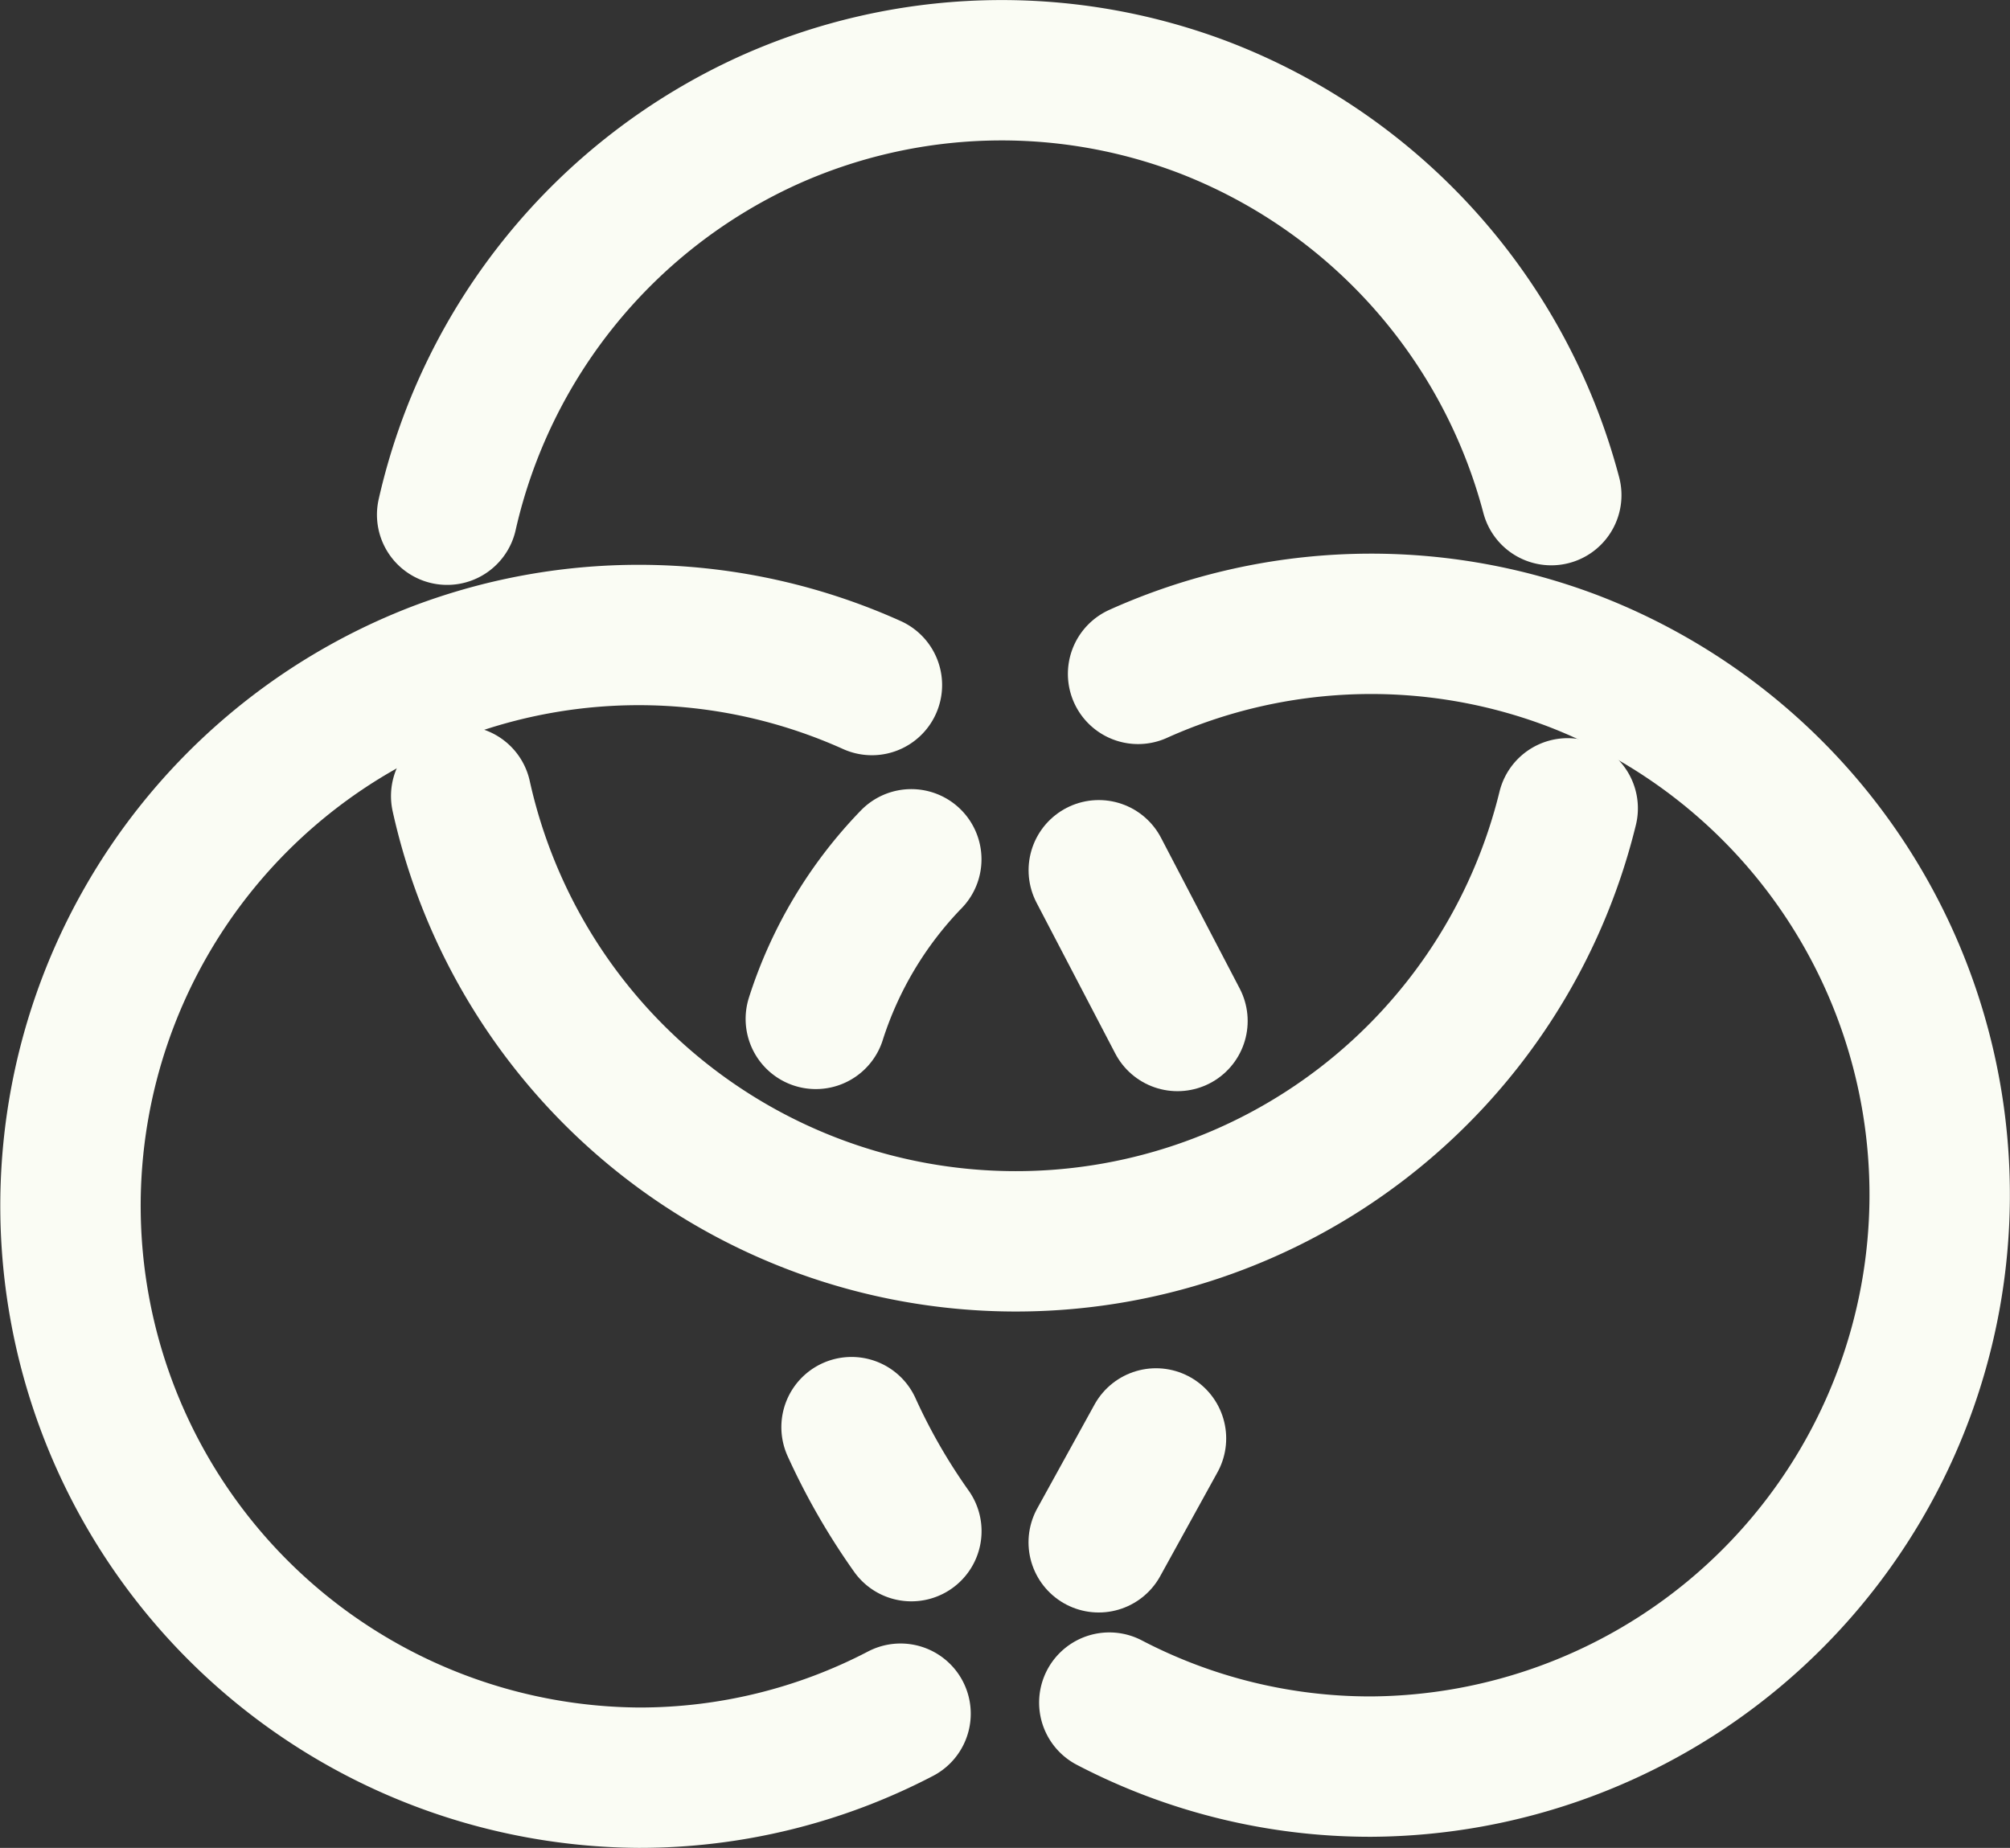
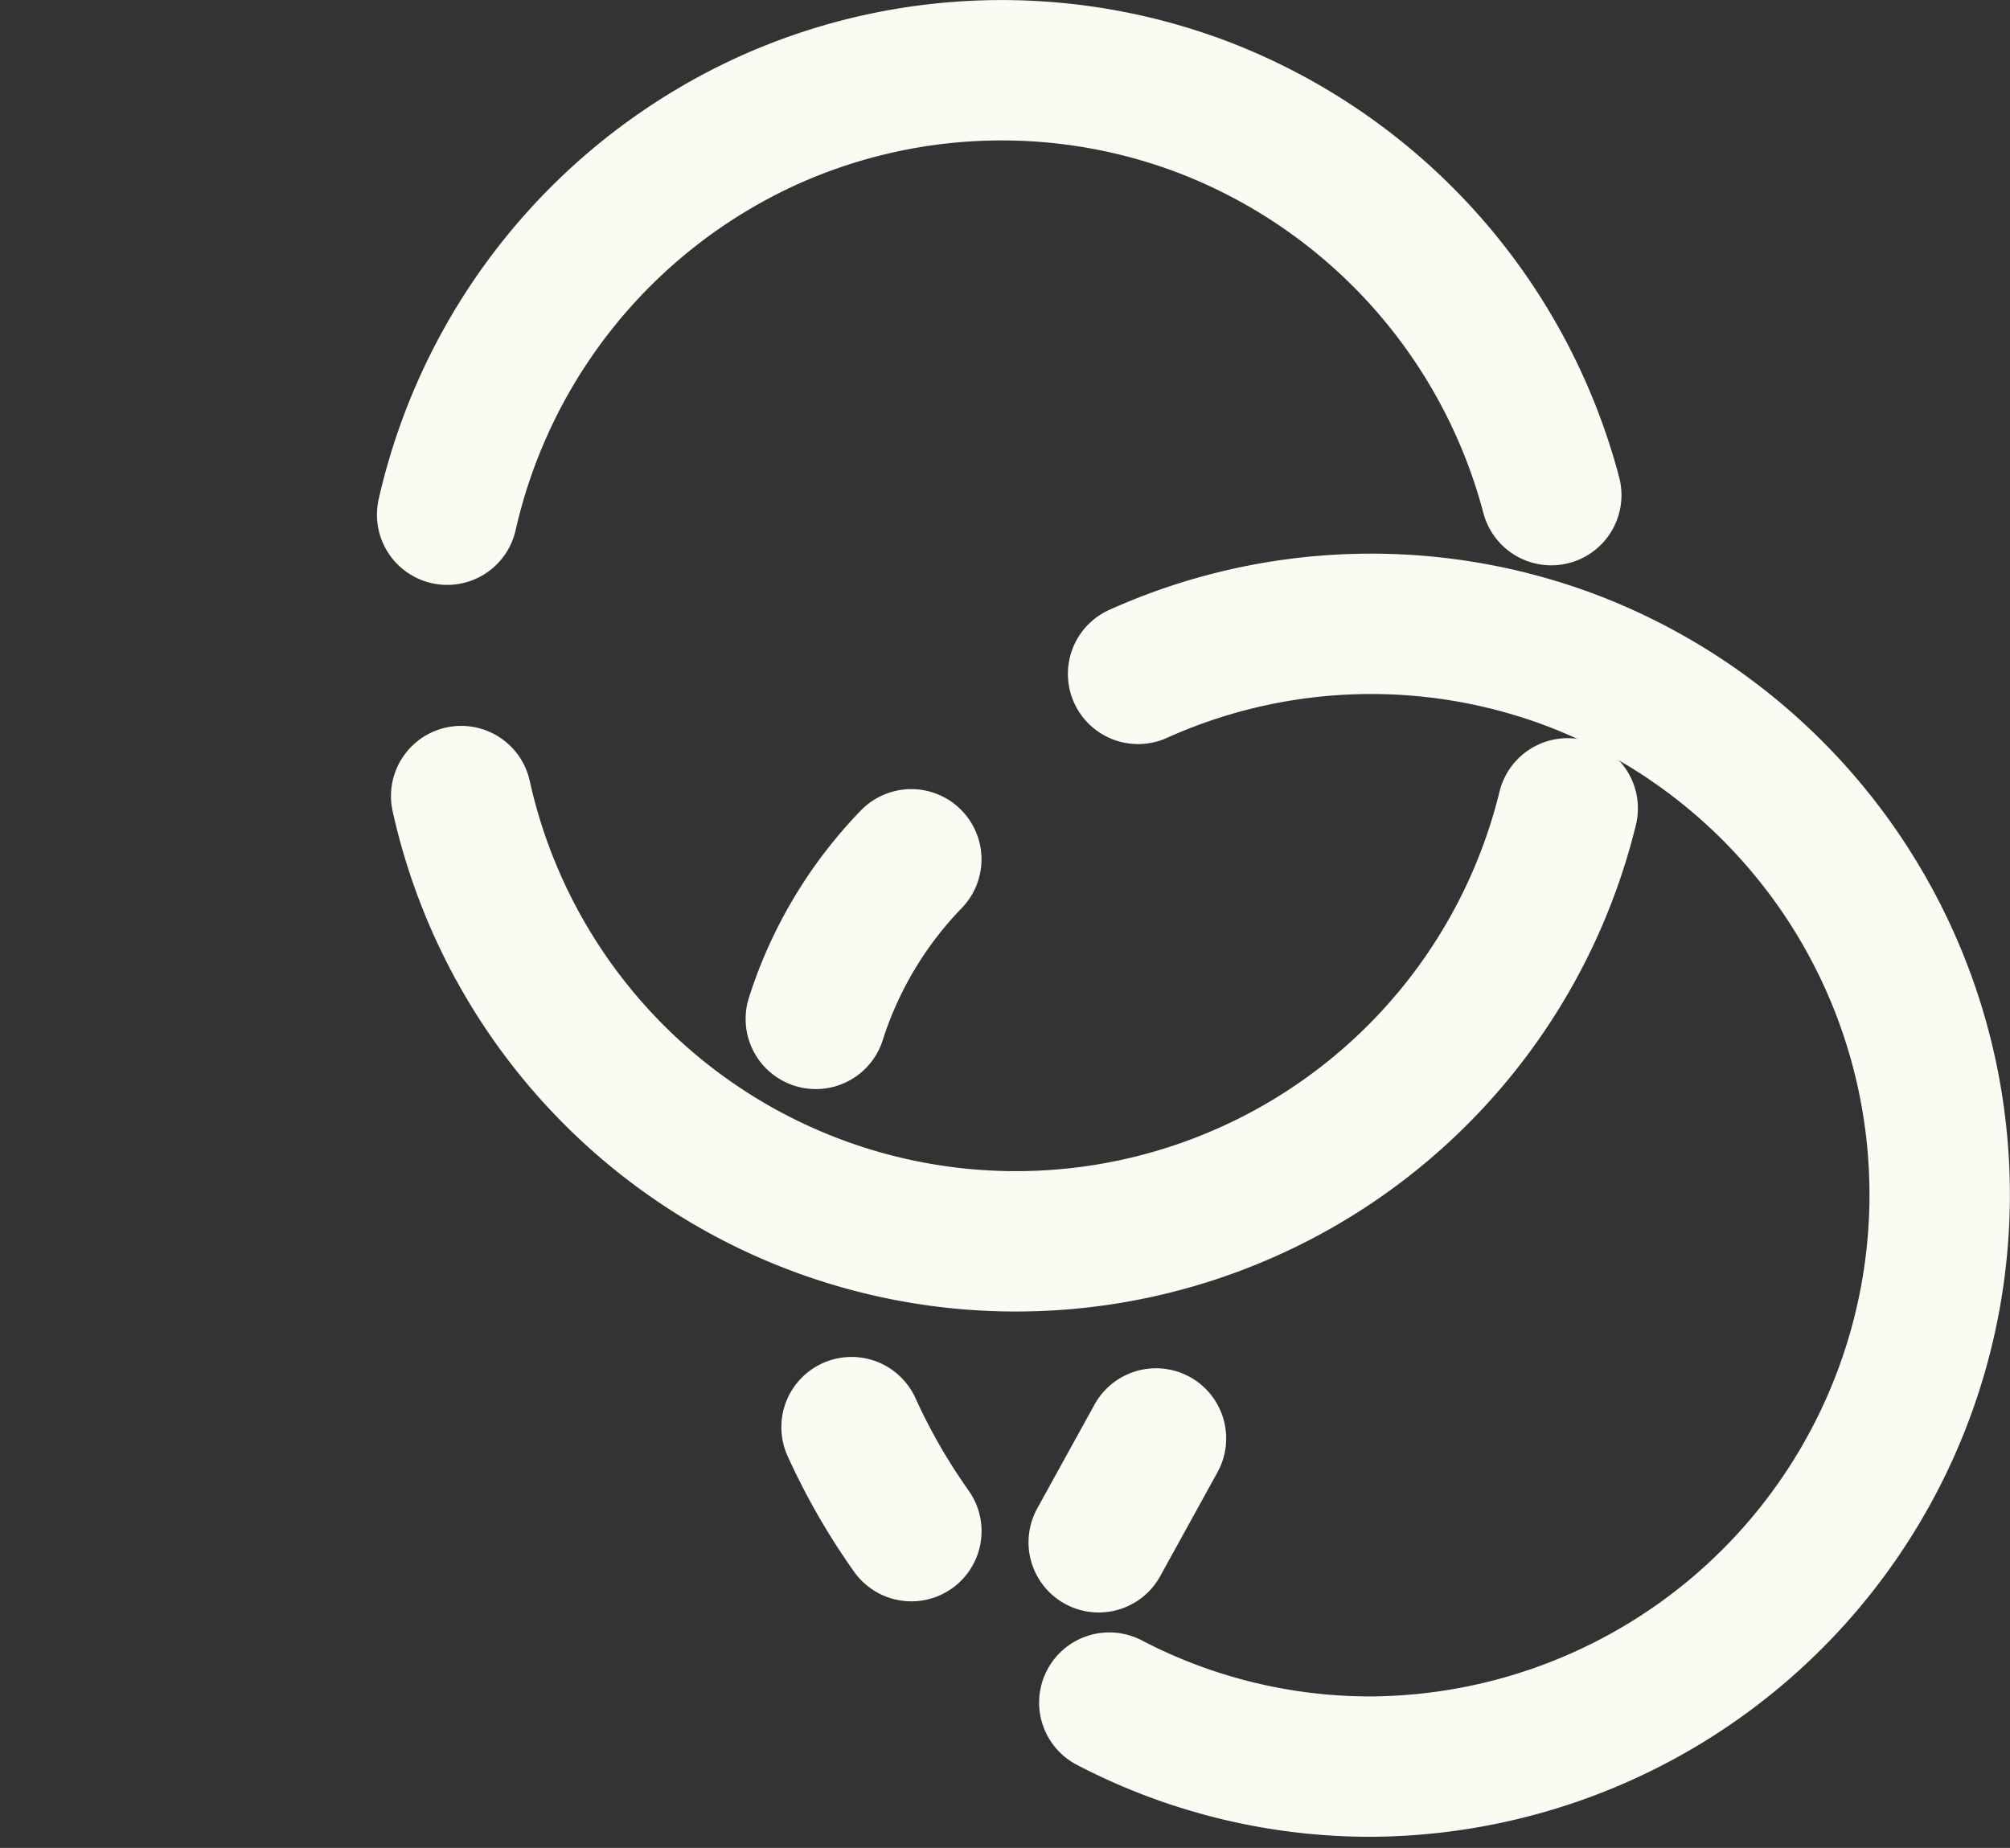
<svg xmlns="http://www.w3.org/2000/svg" width="28.634" height="26.33" viewBox="0 0 28.634 26.33">
  <rect x="0" y="0" width="28.634" height="26.33" fill="#333333" stroke="none" />
  <g id="Group_873" data-name="Group 873" transform="translate(1 1)">
    <path id="Path_858" data-name="Path 858" d="M24.594,15.642a8.093,8.093,0,0,1-15.763-.175" transform="translate(-3.261 -5.124)" fill="none" stroke="#fafcf4" stroke-linecap="round" stroke-linejoin="round" stroke-width="2" />
    <path id="Path_859" data-name="Path 859" d="M8.55,7.334a8.147,8.147,0,0,1,4.579-5.62,8.086,8.086,0,0,1,6.2-.183,8.147,8.147,0,0,1,4.95,5.524" transform="translate(-3.18 -1)" fill="none" stroke="#fafcf4" stroke-linecap="round" stroke-linejoin="round" stroke-width="2" />
    <path id="Path_860" data-name="Path 860" d="M15.933,19h0a5.8,5.8,0,0,1,1.36-2.274" transform="translate(-5.311 -5.482)" fill="none" stroke="#fafcf4" stroke-linecap="round" stroke-linejoin="round" stroke-width="2" />
    <path id="Path_861" data-name="Path 861" d="M17.318,29.017a8.957,8.957,0,0,1-.852-1.482" transform="translate(-5.335 -8.2)" fill="none" stroke="#fafcf4" stroke-linecap="round" stroke-linejoin="round" stroke-width="2" />
    <path id="Path_862" data-name="Path 862" d="M22.222,12.747a8.086,8.086,0,0,1,6.2-.183,8.149,8.149,0,0,1-2.881,15.753,8.033,8.033,0,0,1-3.729-.912" transform="translate(-7.009 -4.145)" fill="none" stroke="#fafcf4" stroke-linecap="round" stroke-linejoin="round" stroke-width="2" />
-     <path id="Path_863" data-name="Path 863" d="M22.721,19.094,21.6,16.946" transform="translate(-6.947 -5.546)" fill="none" stroke="#fafcf4" stroke-linecap="round" stroke-linejoin="round" stroke-width="2" />
    <path id="Path_864" data-name="Path 864" d="M21.6,29.239l.816-1.48" transform="translate(-6.948 -8.263)" fill="none" stroke="#fafcf4" stroke-linecap="round" stroke-linejoin="round" stroke-width="2" />
-     <path id="Path_865" data-name="Path 865" d="M12.421,12.969a8.086,8.086,0,0,0-6.2-.183A8.149,8.149,0,0,0,9.1,28.538a8.033,8.033,0,0,0,3.729-.912" transform="translate(-1 -4.208)" fill="none" stroke="#fafcf4" stroke-linecap="round" stroke-linejoin="round" stroke-width="2" />
  </g>
</svg>